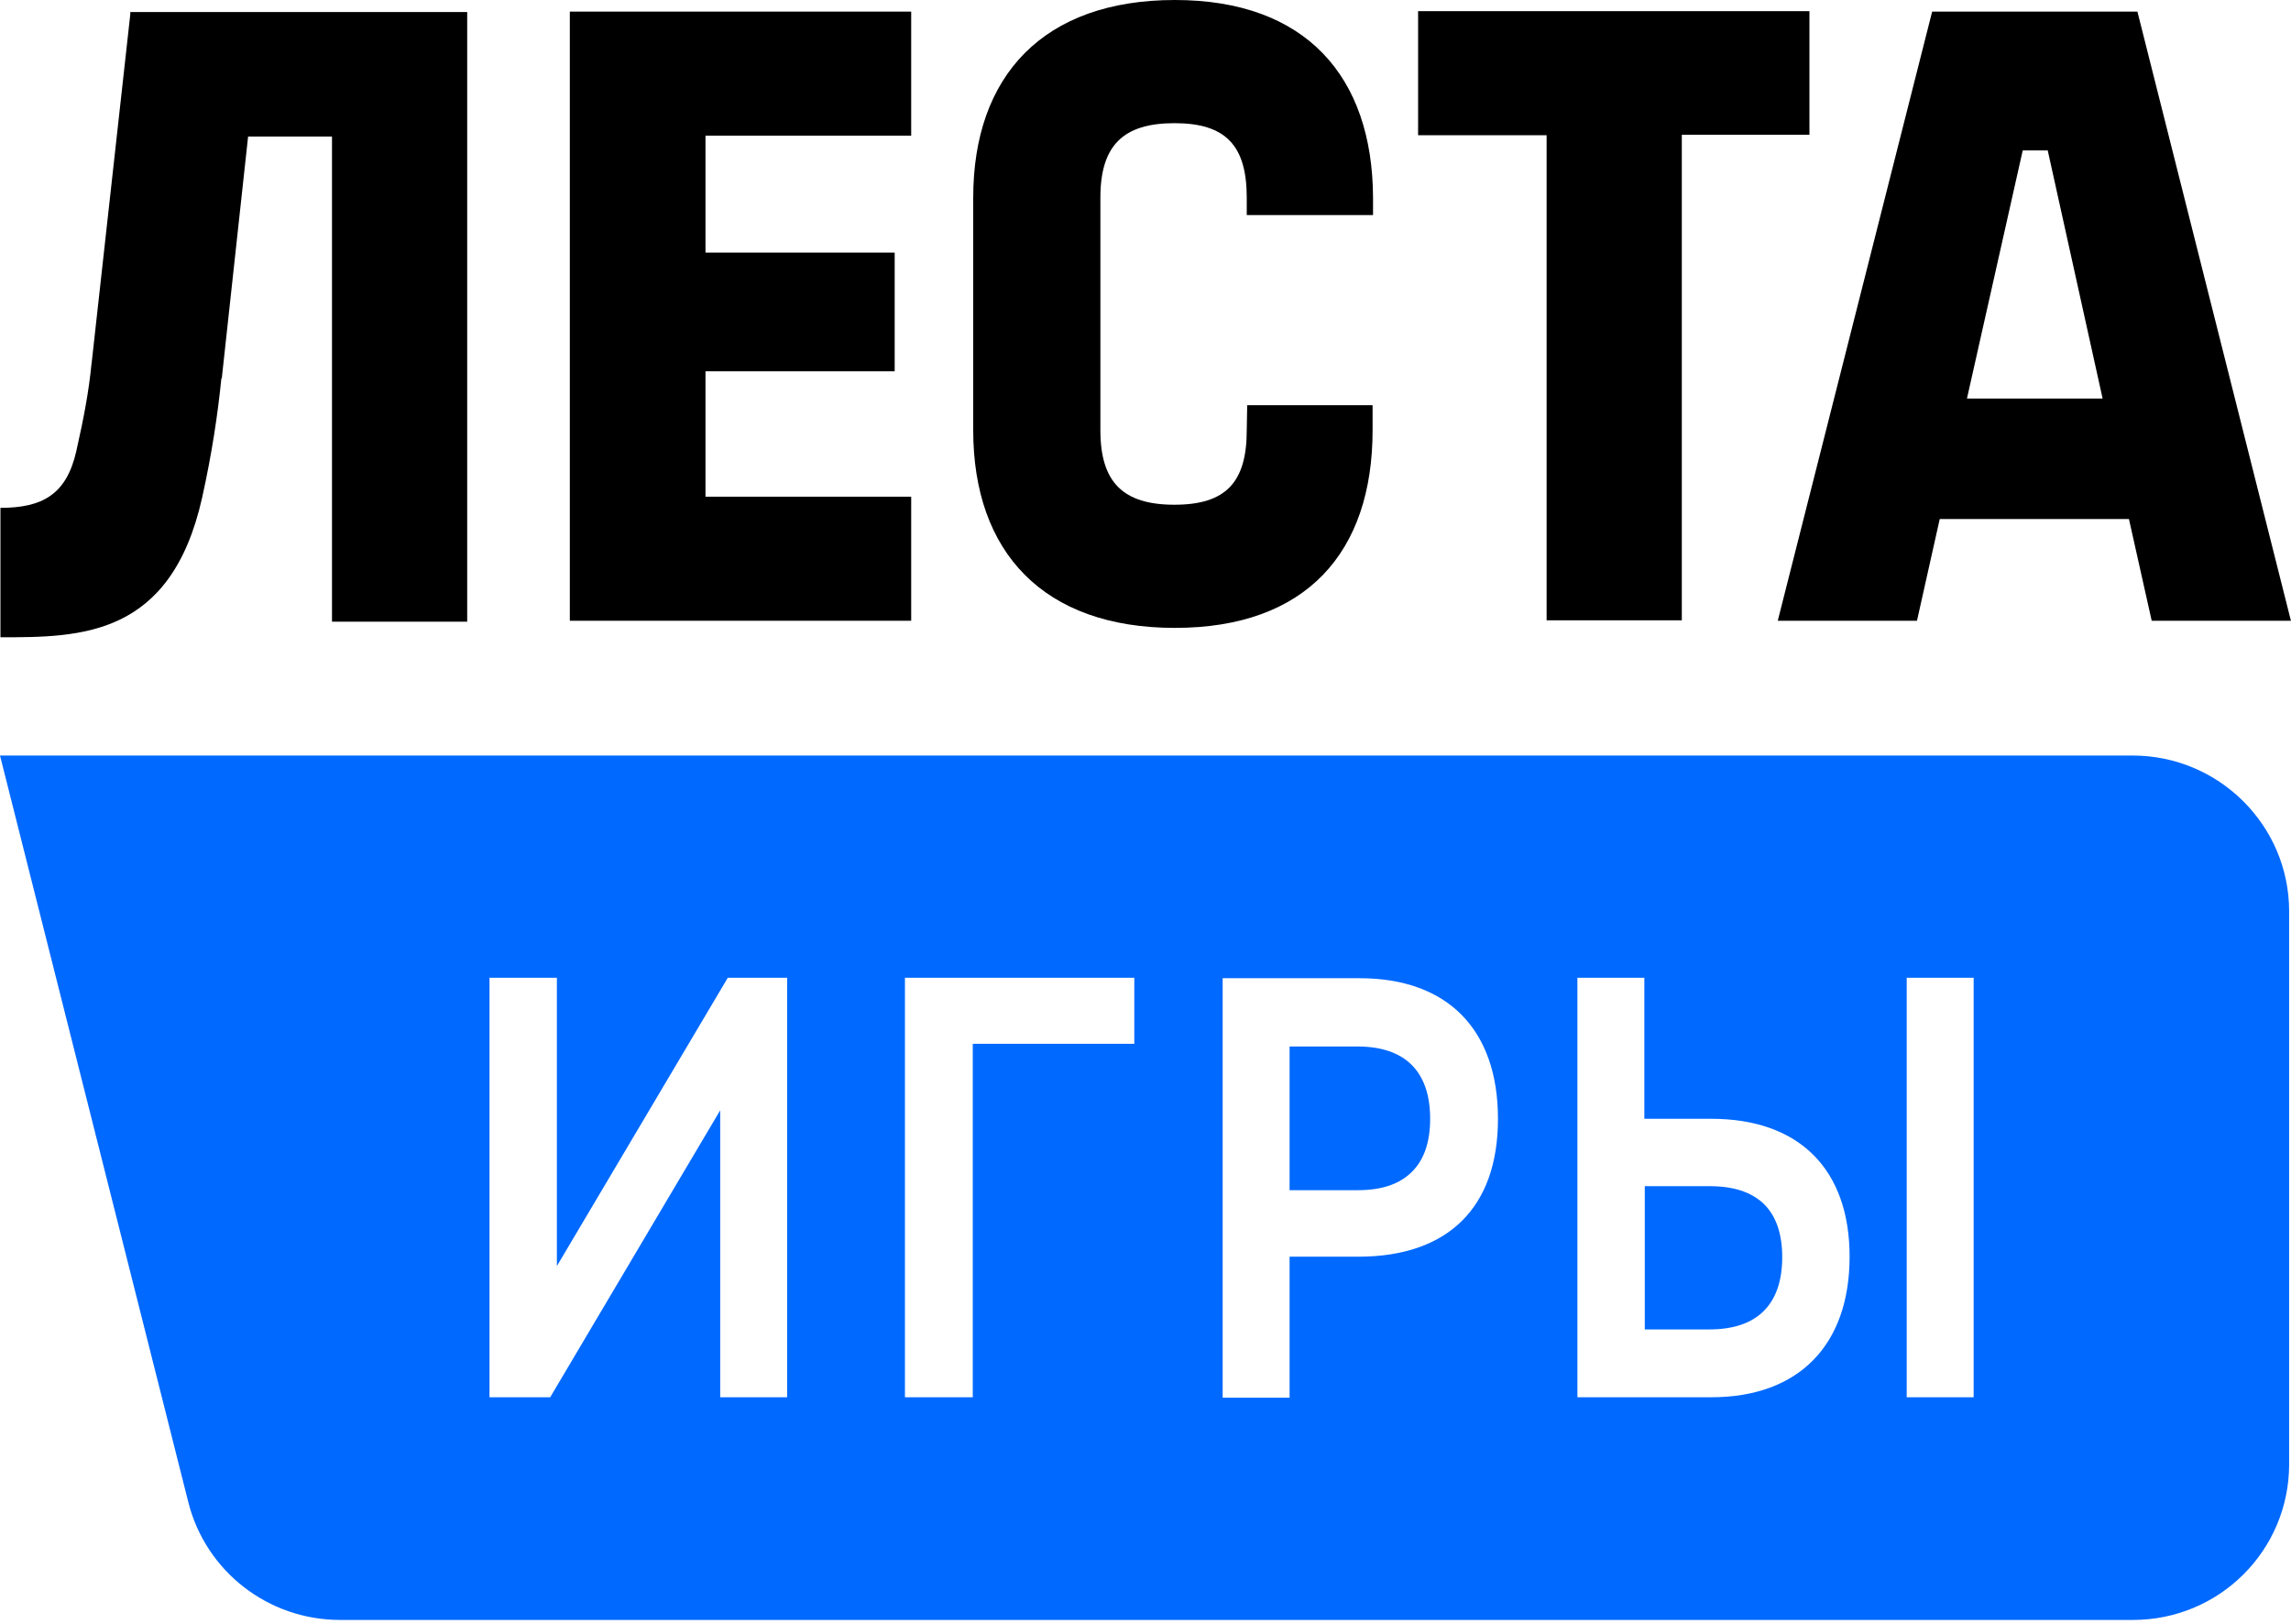
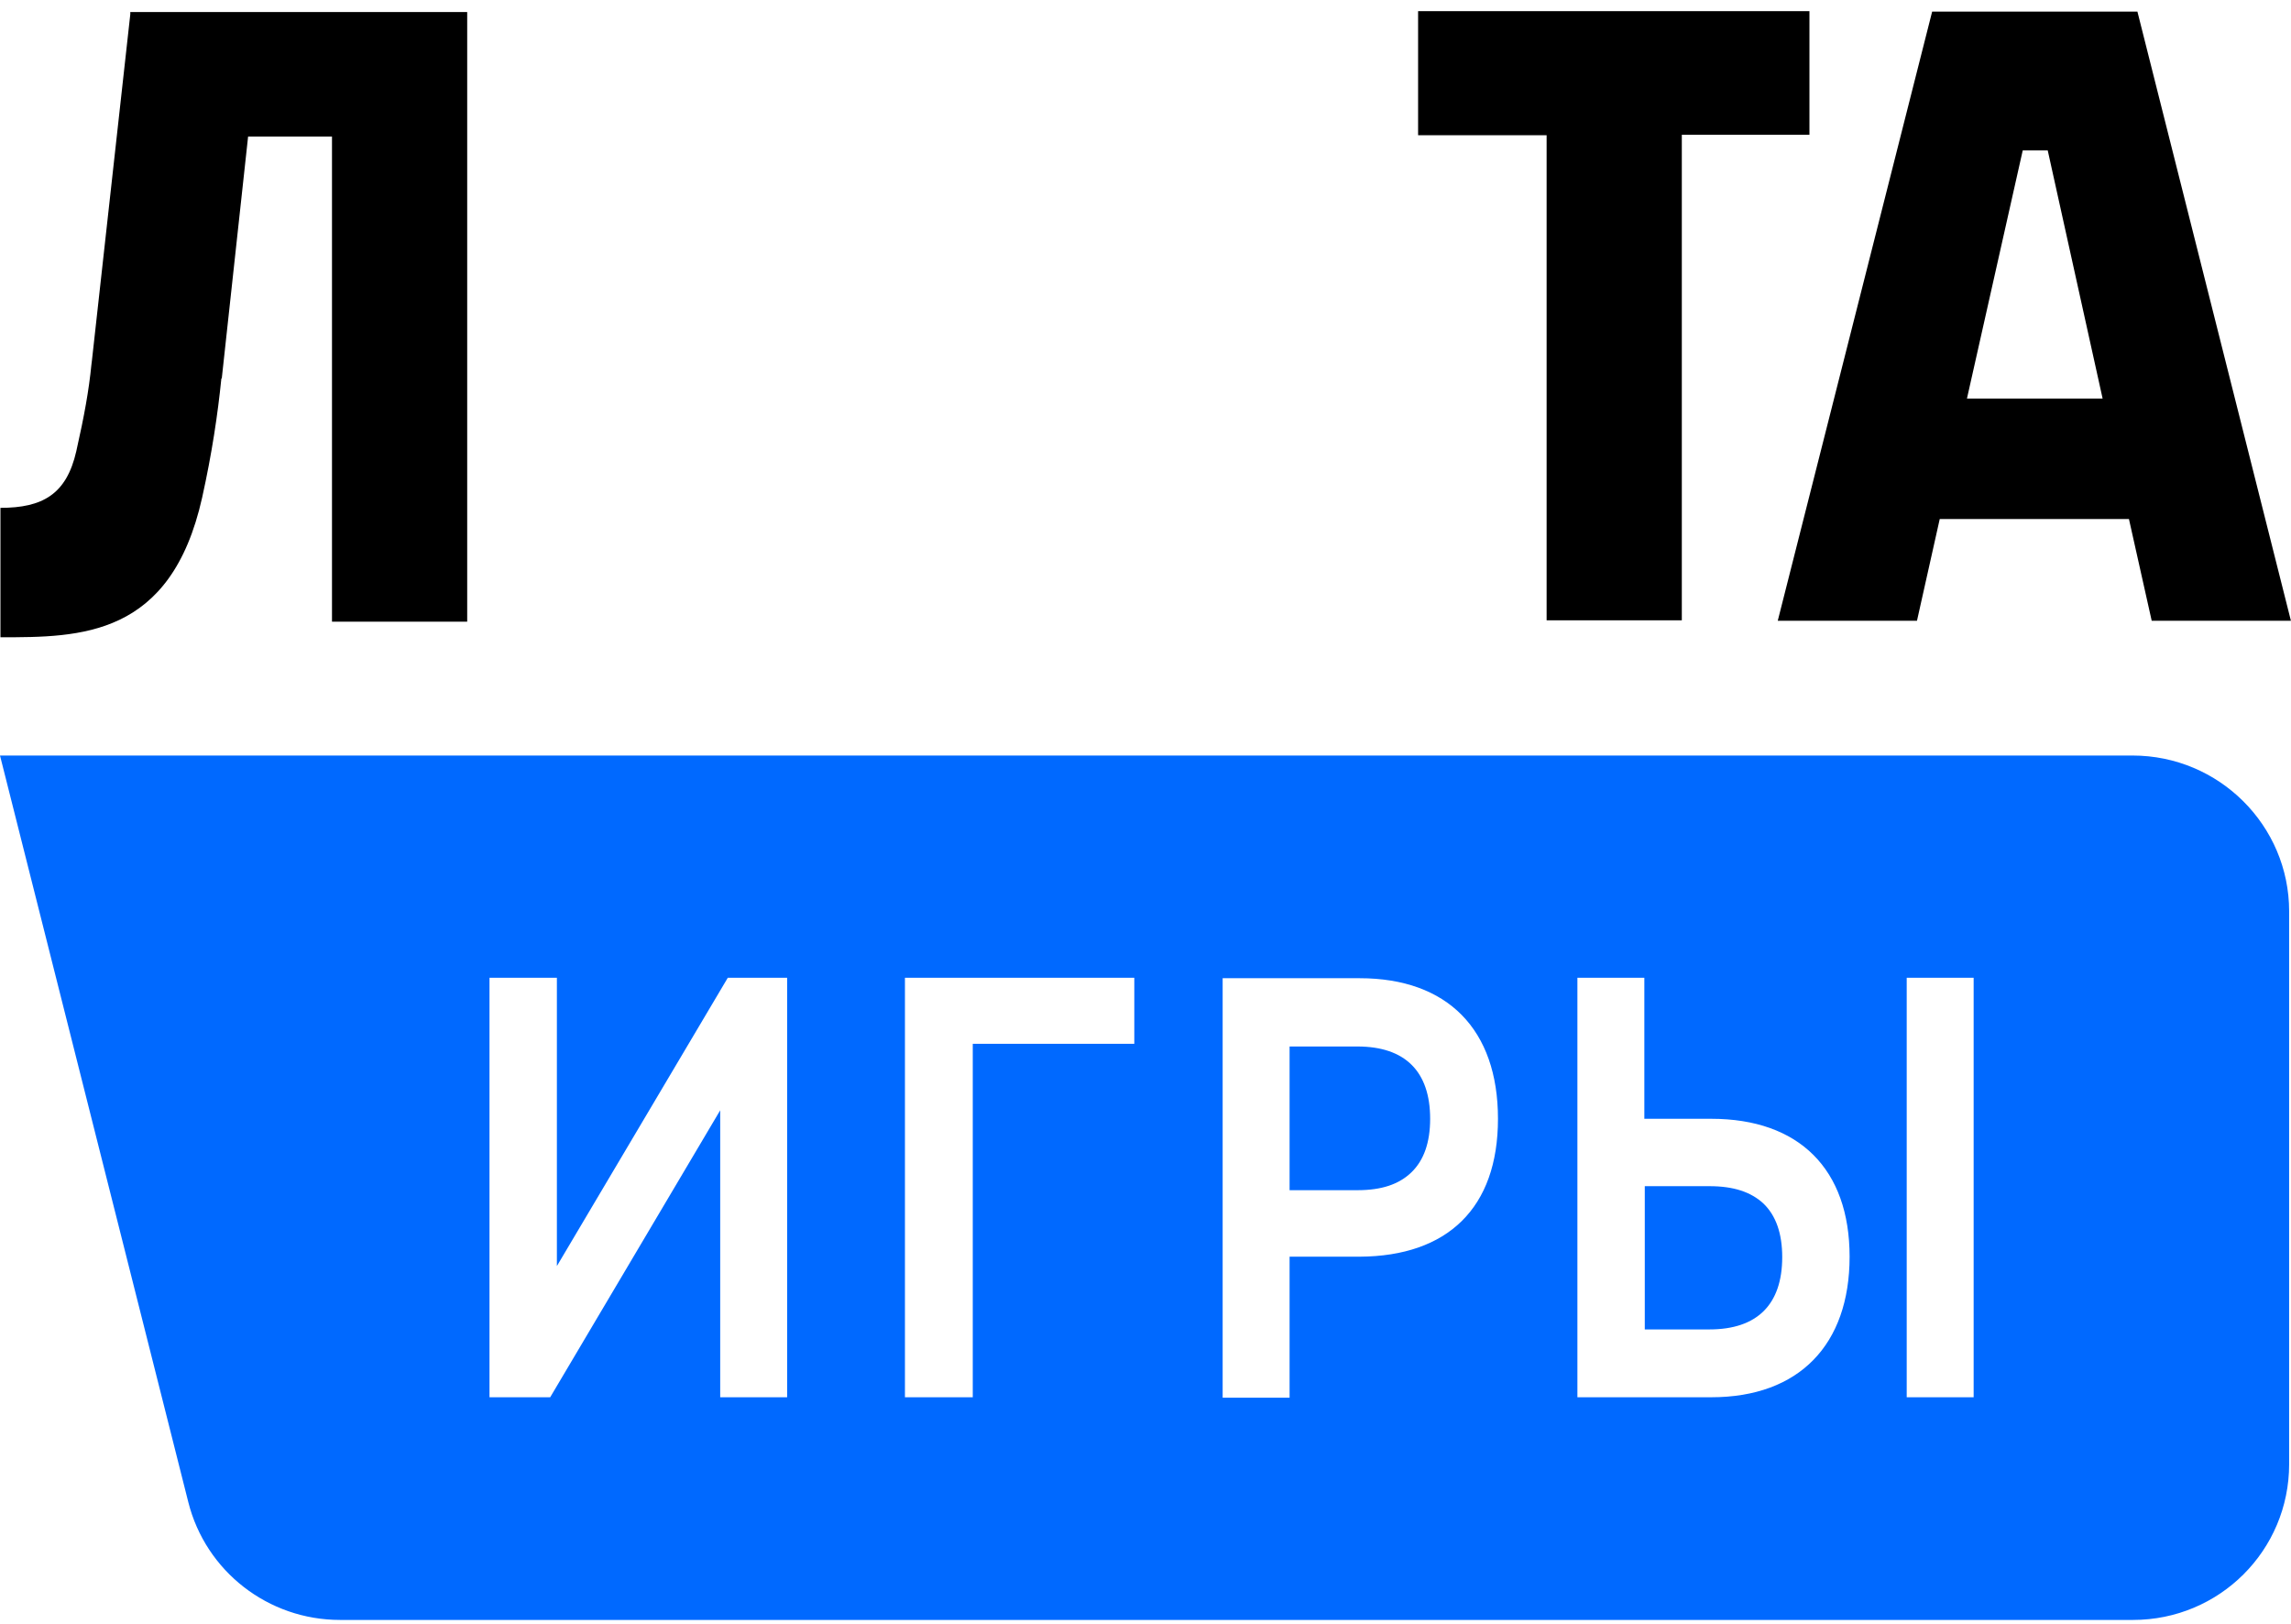
<svg xmlns="http://www.w3.org/2000/svg" width="426" height="302" viewBox="0 0 426 302" fill="none">
  <path fill-rule="evenodd" clip-rule="evenodd" d="M396.529 140.475H0L35.014 279.289C38.25 292.15 49.867 301.194 63.225 301.194H396.612C412.709 301.194 425.653 288.25 425.653 272.236V169.432C425.653 153.501 412.626 140.475 396.529 140.475ZM146.447 259.79H133.918V206.438L102.306 259.79H91.021V181.795H103.55V235.396L135.329 181.795H146.364V259.79H146.447ZM210.918 194.075H180.881V259.79H168.269V181.795H210.918V194.075ZM252.819 233.654H239.792V259.873H227.346V181.878H252.819C269.165 181.878 278.541 191.42 278.541 208.015C278.541 224.61 269.165 233.571 252.819 233.654ZM318.202 259.79H293.31V181.795H305.756V208.015H318.202C334.548 208.015 343.924 217.391 343.924 233.654C343.924 249.999 334.548 259.79 318.202 259.79ZM366.99 259.79H354.544V181.795H366.99V259.79ZM317.87 220.544H305.839V247.178H317.87C326.748 247.178 331.395 242.532 331.395 233.737C331.395 229.339 330.233 226.02 327.91 223.78C325.587 221.622 322.351 220.544 317.87 220.544ZM239.792 194.573H252.404C261.283 194.573 265.929 199.22 265.929 208.015C265.929 212.412 264.767 215.731 262.444 217.972C260.121 220.212 256.885 221.291 252.404 221.291H239.792V194.573Z" fill="#0069FF" />
  <path d="M400.097 115.417H425.985L397.442 2.158H359.274L330.565 115.417H356.453L360.685 96.499H395.865L400.097 115.417ZM365.746 74.096L376.118 27.963H380.764L390.97 74.096H365.746Z" fill="black" />
  <path d="M24.228 2.241V2.656L17.092 67.043C17.092 67.209 17.009 67.541 17.009 67.707C16.512 72.685 15.682 77.249 14.188 83.887C12.363 91.935 7.882 94.424 0.083 94.424V118.487C14.935 118.487 31.779 118.487 37.587 92.516C39.412 84.302 40.491 77 41.155 70.445V70.362H41.238L46.133 25.391H61.732V115.583H86.873V2.241H24.228Z" fill="black" />
-   <path d="M131.18 69.035H166.361V46.964H131.18V25.225H169.431V2.158H105.956V115.417H169.431V92.35H131.18V69.035Z" fill="black" />
-   <path d="M218.469 0C194.074 0 180.965 14.022 180.965 36.757V79.986C180.965 102.721 194.074 116.743 218.469 116.743C242.863 116.743 255.226 102.721 255.226 79.986V75.34H231.91L231.827 79.986C231.827 89.694 227.928 93.843 218.386 93.843C208.844 93.843 204.612 89.694 204.612 79.986V36.757C204.612 27.049 208.844 22.901 218.386 22.901C227.928 22.901 231.827 27.049 231.827 36.757V39.993H255.309V36.757C255.226 14.188 242.78 0 218.469 0Z" fill="black" />
  <path d="M336.456 2.075H263.689V25.142H287.585V115.334H312.726V25.059H336.456V2.075Z" fill="black" />
</svg>